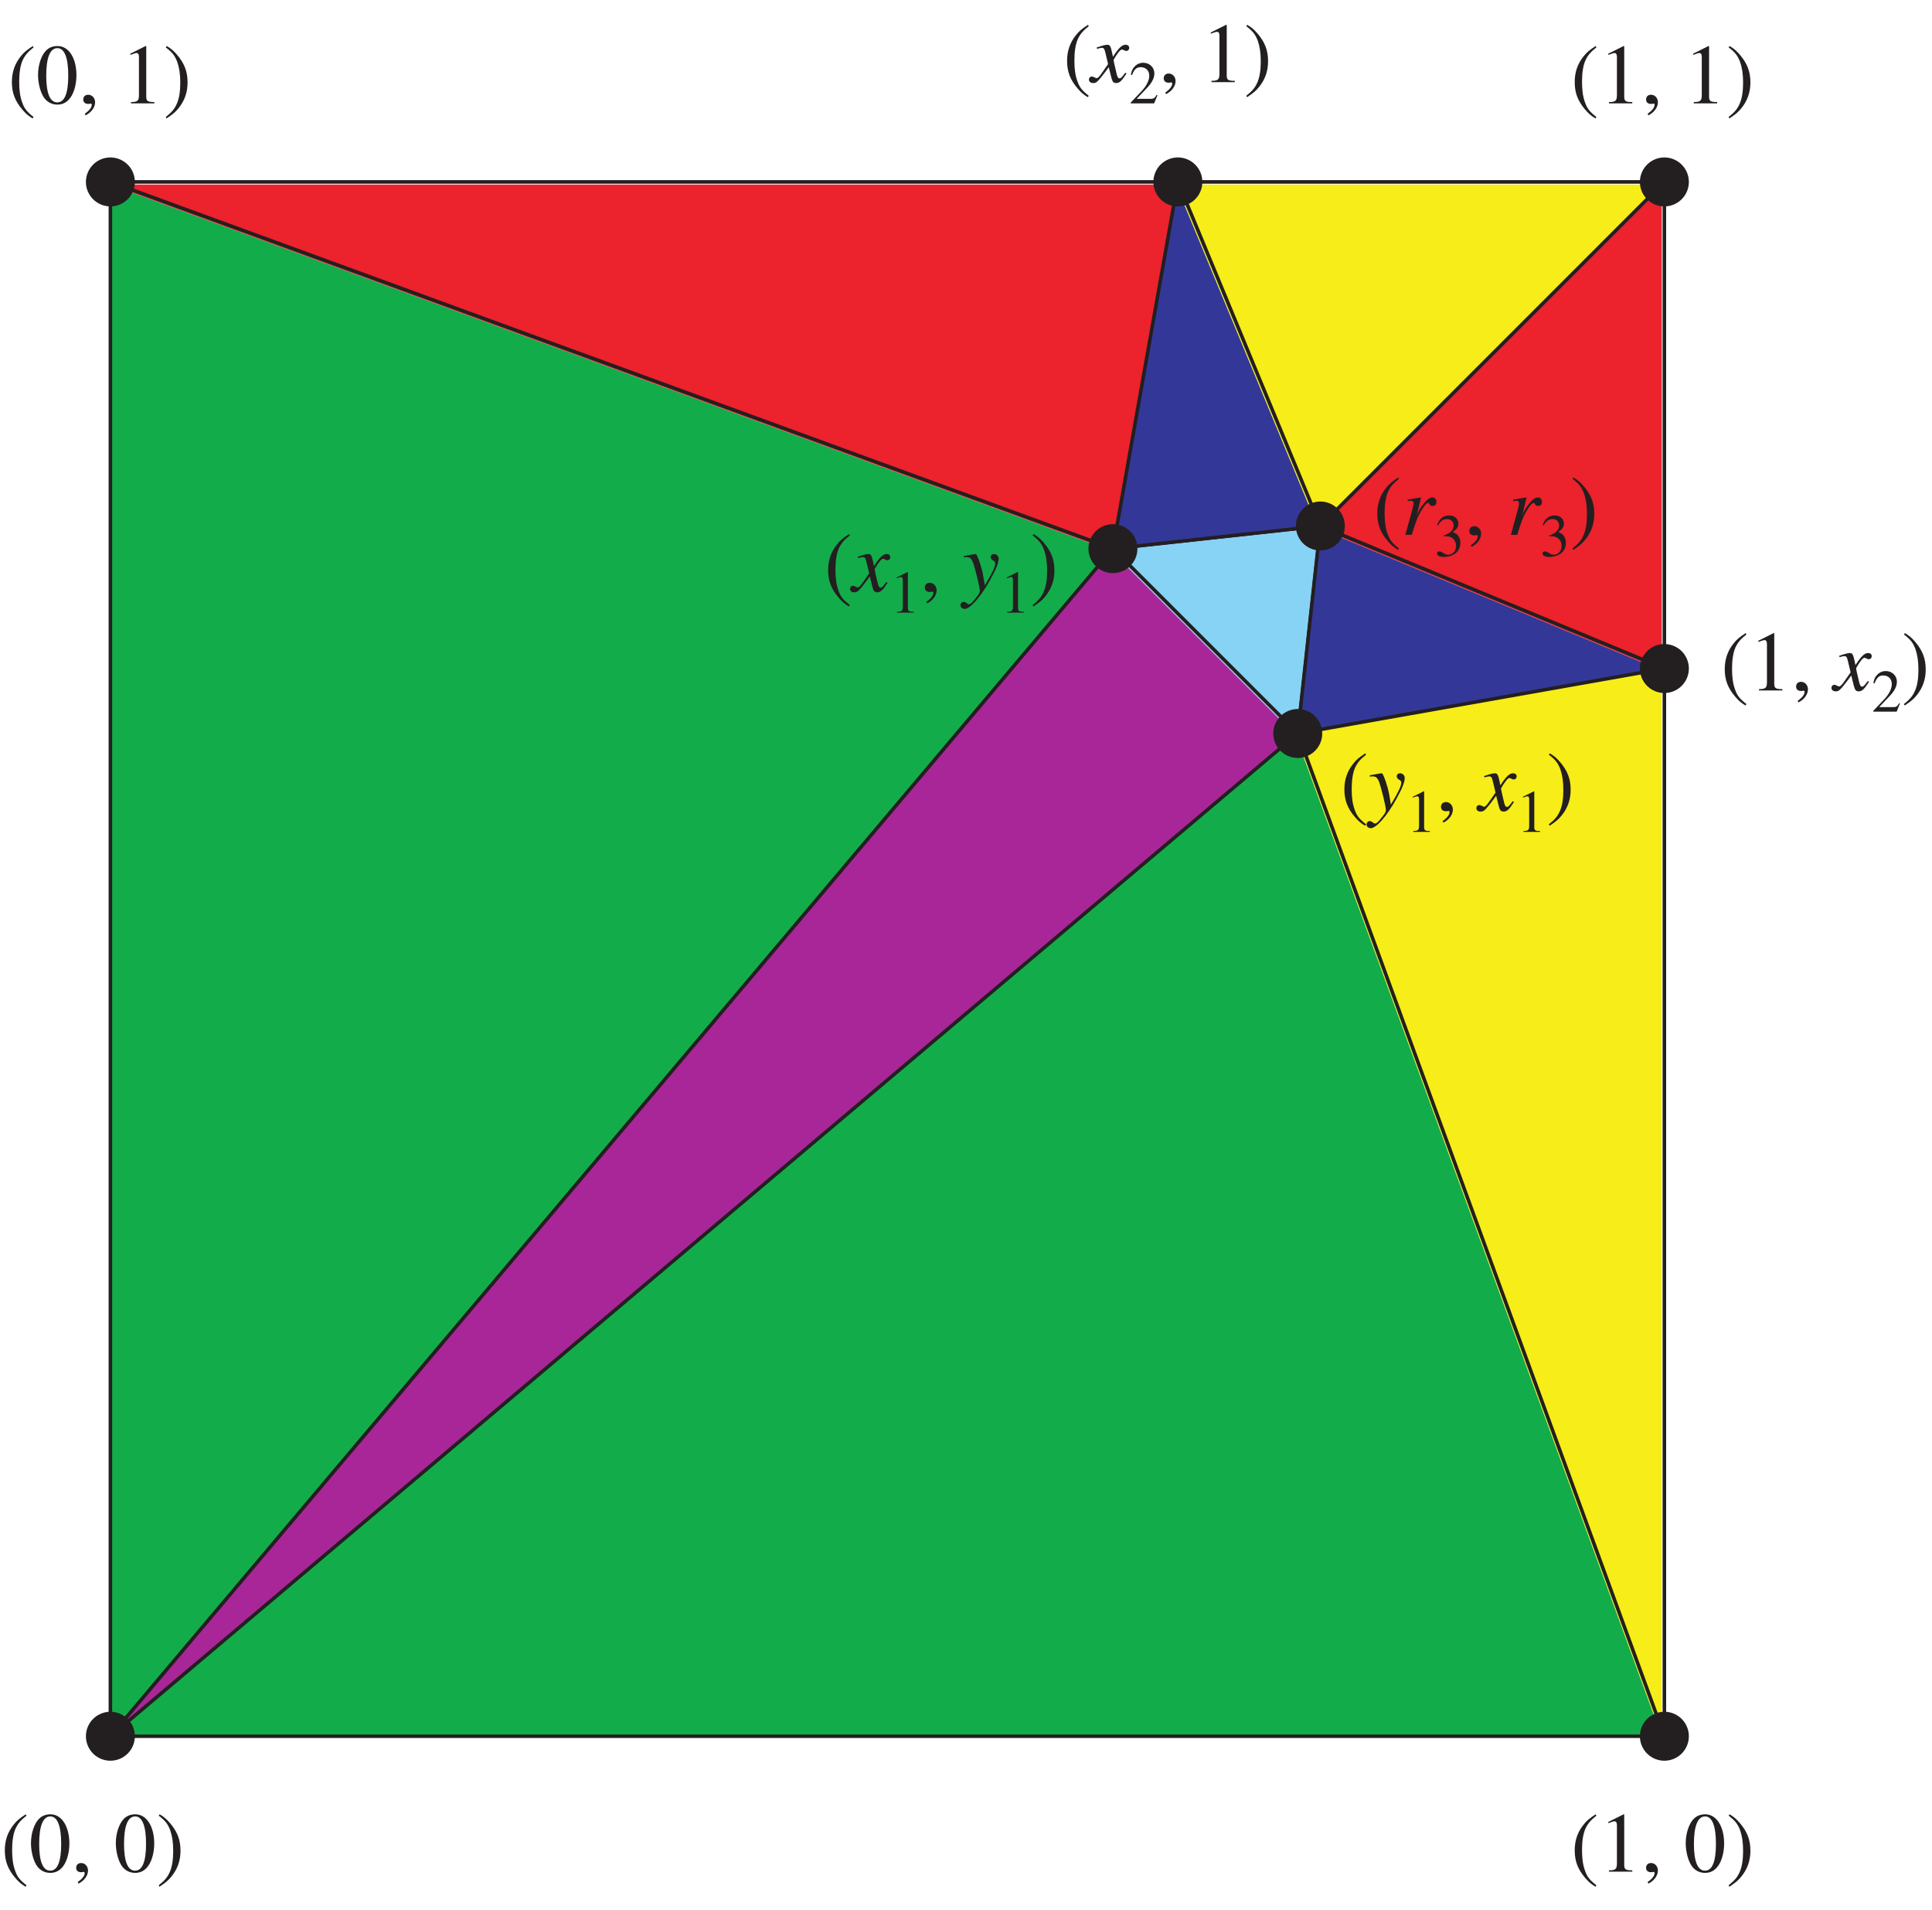
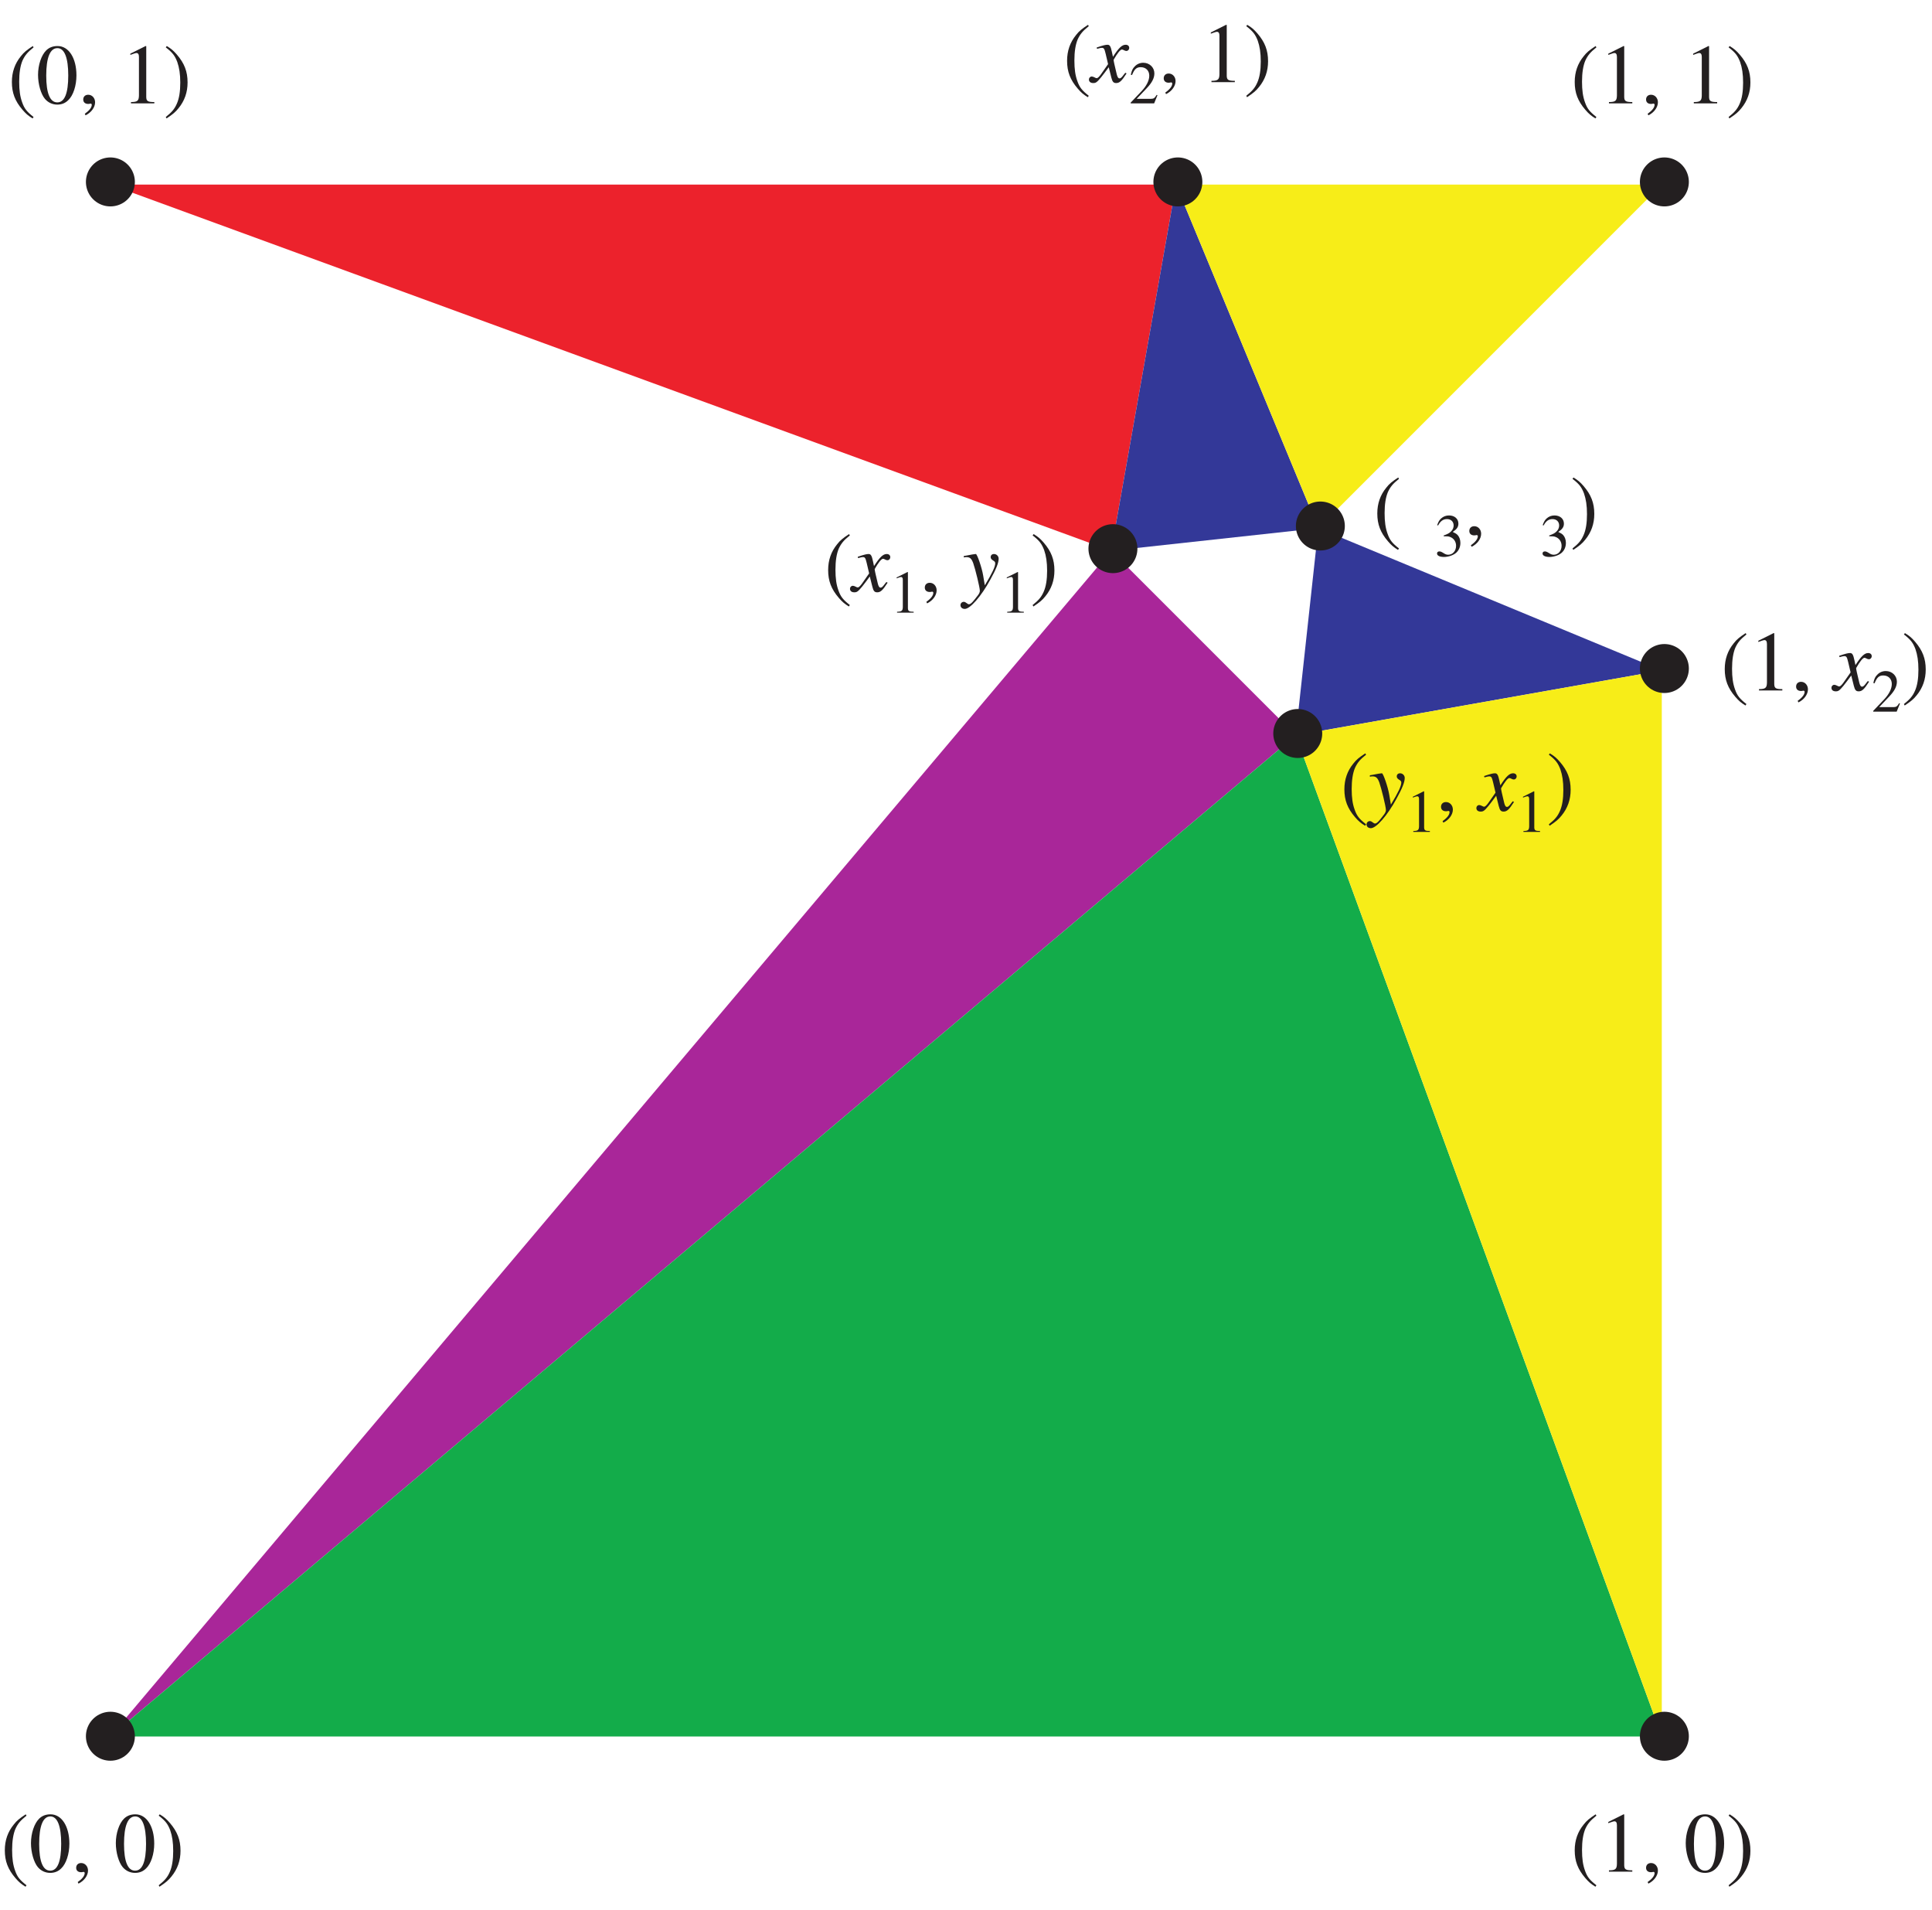
<svg xmlns="http://www.w3.org/2000/svg" xmlns:xlink="http://www.w3.org/1999/xlink" width="272.78" height="269.58" viewBox="0 0 272.78 269.58">
  <defs>
    <g>
      <g id="glyph-0-0">
</g>
      <g id="glyph-0-1">
        <path d="M 3.531 -8.094 C 2.656 -7.516 2.281 -7.219 1.844 -6.656 C 1 -5.625 0.578 -4.422 0.578 -3.016 C 0.578 -1.484 1.016 -0.328 2.078 0.906 C 2.562 1.469 2.875 1.734 3.5 2.125 L 3.641 1.922 C 2.688 1.172 2.344 0.75 2.031 -0.141 C 1.734 -0.953 1.609 -1.844 1.609 -3.062 C 1.609 -4.312 1.766 -5.312 2.078 -6.047 C 2.422 -6.781 2.781 -7.219 3.641 -7.906 Z M 3.531 -8.094 " />
      </g>
      <g id="glyph-0-2">
        <path d="M 3.047 -8.094 C 2.391 -8.094 1.875 -7.906 1.438 -7.484 C 0.75 -6.812 0.281 -5.422 0.281 -4.031 C 0.281 -2.703 0.688 -1.312 1.25 -0.641 C 1.688 -0.125 2.297 0.172 3 0.172 C 3.609 0.172 4.125 -0.031 4.547 -0.453 C 5.25 -1.109 5.703 -2.5 5.703 -3.953 C 5.703 -6.406 4.609 -8.094 3.047 -8.094 Z M 3.016 -7.797 C 4.016 -7.797 4.547 -6.438 4.547 -3.938 C 4.547 -1.422 4.031 -0.141 3 -0.141 C 1.969 -0.141 1.438 -1.422 1.438 -3.922 C 1.438 -6.469 1.984 -7.797 3.016 -7.797 Z M 3.016 -7.797 " />
      </g>
      <g id="glyph-0-3">
        <path d="M 1 1.688 C 1.797 1.297 2.344 0.562 2.344 -0.156 C 2.344 -0.75 1.922 -1.219 1.375 -1.219 C 0.953 -1.219 0.672 -0.953 0.672 -0.547 C 0.672 -0.156 0.938 0.078 1.375 0.078 C 1.469 0.078 1.547 0.062 1.625 0.047 C 1.672 0.031 1.688 0.031 1.703 0.031 C 1.797 0.031 1.875 0.094 1.875 0.188 C 1.875 0.578 1.531 1.016 0.891 1.469 Z M 1 1.688 " />
      </g>
      <g id="glyph-0-4">
</g>
      <g id="glyph-0-5">
        <path d="M 0.453 2.125 C 1.344 1.531 1.703 1.234 2.141 0.688 C 3 -0.359 3.422 -1.562 3.422 -2.953 C 3.422 -4.5 2.969 -5.656 1.922 -6.875 C 1.422 -7.453 1.109 -7.719 0.484 -8.094 L 0.344 -7.906 C 1.312 -7.156 1.625 -6.734 1.969 -5.844 C 2.25 -5.031 2.391 -4.141 2.391 -2.922 C 2.391 -1.672 2.234 -0.688 1.906 0.047 C 1.578 0.797 1.203 1.234 0.344 1.922 Z M 0.453 2.125 " />
      </g>
      <g id="glyph-0-6">
        <path d="M 1.422 0 L 4.719 0 L 4.719 -0.188 C 3.797 -0.188 3.594 -0.312 3.578 -0.891 L 3.578 -8.078 L 3.484 -8.094 L 1.328 -7.016 L 1.328 -6.844 C 1.797 -7.016 2.078 -7.109 2.188 -7.109 C 2.438 -7.109 2.547 -6.922 2.547 -6.547 L 2.547 -1.109 C 2.531 -0.359 2.328 -0.188 1.422 -0.188 Z M 1.422 0 " />
      </g>
      <g id="glyph-1-0">
</g>
      <g id="glyph-1-1">
        <path d="M 4.812 -1.328 C 4.719 -1.219 4.656 -1.156 4.547 -1 C 4.281 -0.641 4.141 -0.531 3.984 -0.531 C 3.828 -0.531 3.719 -0.688 3.625 -1.016 C 3.594 -1.156 3.594 -1.172 3.578 -1.203 C 3.281 -2.438 3.156 -2.984 3.156 -3.156 C 3.688 -4.094 4.109 -4.609 4.328 -4.609 C 4.391 -4.609 4.5 -4.578 4.609 -4.516 C 4.75 -4.438 4.844 -4.406 4.953 -4.406 C 5.188 -4.406 5.359 -4.594 5.359 -4.844 C 5.359 -5.109 5.156 -5.281 4.859 -5.281 C 4.344 -5.281 3.891 -4.859 3.062 -3.578 L 2.922 -4.234 C 2.75 -5.047 2.625 -5.281 2.297 -5.281 C 2.031 -5.281 1.641 -5.188 0.906 -4.938 C 0.828 -4.906 0.828 -4.906 0.766 -4.891 L 0.812 -4.703 C 1.281 -4.828 1.359 -4.844 1.484 -4.844 C 1.781 -4.844 1.859 -4.734 2.031 -4.016 L 2.375 -2.547 L 1.391 -1.141 C 1.141 -0.781 0.906 -0.562 0.781 -0.562 C 0.703 -0.562 0.594 -0.594 0.469 -0.672 C 0.312 -0.75 0.188 -0.797 0.078 -0.797 C -0.156 -0.797 -0.328 -0.609 -0.328 -0.375 C -0.328 -0.062 -0.094 0.125 0.281 0.125 C 0.641 0.125 0.797 0.031 1.391 -0.688 C 1.719 -1.094 1.984 -1.453 2.469 -2.109 L 2.828 -0.672 C 2.984 -0.047 3.141 0.125 3.516 0.125 C 3.984 0.125 4.297 -0.156 4.984 -1.234 Z M 4.812 -1.328 " />
      </g>
      <g id="glyph-1-2">
        <path d="M 0.188 -4.797 C 0.328 -4.828 0.422 -4.844 0.547 -4.844 C 1.047 -4.844 1.266 -4.656 1.516 -4 C 1.828 -3.109 2.453 -0.547 2.453 -0.094 C 2.453 0.094 2.375 0.281 2.203 0.516 C 1.875 0.953 1.594 1.297 1.453 1.453 C 1.203 1.719 1.062 1.812 0.906 1.812 C 0.828 1.812 0.75 1.781 0.625 1.672 C 0.438 1.531 0.328 1.469 0.188 1.469 C -0.078 1.469 -0.281 1.672 -0.281 1.938 C -0.281 2.25 -0.031 2.469 0.328 2.469 C 1.094 2.469 2.656 0.688 3.953 -1.703 C 4.766 -3.172 5.109 -4.031 5.109 -4.625 C 5.109 -4.984 4.812 -5.281 4.453 -5.281 C 4.172 -5.281 3.984 -5.109 3.984 -4.844 C 3.984 -4.656 4.078 -4.531 4.312 -4.375 C 4.547 -4.25 4.625 -4.141 4.625 -3.969 C 4.625 -3.484 4.188 -2.562 3.156 -0.859 L 2.922 -2.25 C 2.75 -3.312 2.078 -5.281 1.891 -5.281 L 1.844 -5.281 C 1.828 -5.266 1.781 -5.266 1.734 -5.266 C 1.641 -5.266 1.203 -5.188 0.562 -5.062 C 0.5 -5.062 0.344 -5.016 0.188 -5 Z M 0.188 -4.797 " />
      </g>
      <g id="glyph-1-3">
-         <path d="M 1.453 0 C 2.078 -2.047 2.281 -2.547 2.828 -3.469 C 3.234 -4.141 3.562 -4.5 3.766 -4.5 C 3.844 -4.5 3.891 -4.453 3.953 -4.344 C 4.047 -4.141 4.141 -4.078 4.391 -4.078 C 4.75 -4.078 4.938 -4.297 4.938 -4.672 C 4.938 -5.031 4.703 -5.281 4.375 -5.281 C 4.094 -5.281 3.781 -5.109 3.469 -4.781 C 2.969 -4.266 2.5 -3.578 2.297 -3.094 L 2.141 -2.656 L 2.766 -5.266 L 2.734 -5.281 C 1.859 -5.125 1.75 -5.109 0.875 -4.969 L 0.875 -4.75 C 1.141 -4.812 1.188 -4.812 1.281 -4.812 C 1.547 -4.812 1.703 -4.703 1.703 -4.484 C 1.703 -4.312 1.703 -4.312 1.516 -3.5 L 0.547 0 Z M 1.453 0 " />
-       </g>
+         </g>
      <g id="glyph-2-0">
</g>
      <g id="glyph-2-1">
        <path d="M 4.031 -1.156 L 3.922 -1.203 C 3.609 -0.719 3.516 -0.656 3.109 -0.641 L 1.094 -0.641 L 2.516 -2.141 C 3.266 -2.922 3.594 -3.578 3.594 -4.234 C 3.594 -5.078 2.906 -5.734 2.031 -5.734 C 1.562 -5.734 1.125 -5.547 0.812 -5.203 C 0.531 -4.922 0.406 -4.656 0.266 -4.047 L 0.438 -4 C 0.781 -4.844 1.078 -5.109 1.672 -5.109 C 2.391 -5.109 2.875 -4.625 2.875 -3.906 C 2.875 -3.234 2.484 -2.453 1.766 -1.703 L 0.25 -0.109 L 0.25 0 L 3.562 0 Z M 4.031 -1.156 " />
      </g>
      <g id="glyph-2-2">
        <path d="M 1 0 L 3.344 0 L 3.344 -0.125 C 2.688 -0.125 2.547 -0.219 2.531 -0.625 L 2.531 -5.719 L 2.469 -5.734 L 0.938 -4.969 L 0.938 -4.844 C 1.266 -4.969 1.469 -5.031 1.547 -5.031 C 1.734 -5.031 1.812 -4.906 1.812 -4.625 L 1.812 -0.781 C 1.797 -0.25 1.641 -0.141 1 -0.125 Z M 1 0 " />
      </g>
      <g id="glyph-2-3">
        <path d="M 1.297 -2.797 C 1.797 -2.797 2 -2.781 2.188 -2.703 C 2.719 -2.516 3.047 -2.031 3.047 -1.453 C 3.047 -0.734 2.578 -0.188 1.938 -0.188 C 1.703 -0.188 1.531 -0.25 1.219 -0.453 C 0.969 -0.609 0.828 -0.656 0.688 -0.656 C 0.484 -0.656 0.359 -0.547 0.359 -0.359 C 0.359 -0.062 0.734 0.125 1.328 0.125 C 1.969 0.125 2.641 -0.109 3.047 -0.453 C 3.438 -0.797 3.656 -1.297 3.656 -1.859 C 3.656 -2.297 3.516 -2.688 3.281 -2.953 C 3.109 -3.141 2.938 -3.234 2.578 -3.406 C 3.156 -3.797 3.375 -4.109 3.375 -4.578 C 3.375 -5.266 2.828 -5.734 2.047 -5.734 C 1.625 -5.734 1.25 -5.594 0.938 -5.312 C 0.688 -5.078 0.562 -4.875 0.375 -4.359 L 0.516 -4.328 C 0.844 -4.953 1.234 -5.219 1.766 -5.219 C 2.328 -5.219 2.703 -4.859 2.703 -4.312 C 2.703 -4.016 2.578 -3.719 2.359 -3.5 C 2.109 -3.234 1.859 -3.109 1.297 -2.906 Z M 1.297 -2.797 " />
      </g>
    </g>
    <clipPath id="clip-0">
      <path clip-rule="nonzero" d="M 0.102 256 L 26 256 L 26 267 L 0.102 267 Z M 0.102 256 " />
    </clipPath>
  </defs>
-   <path fill-rule="nonzero" fill="rgb(7.423%, 67.311%, 29.041%)" fill-opacity="1" d="M 15.562 245.125 L 156.891 77.746 L 15.562 26.059 " />
  <path fill-rule="nonzero" fill="rgb(66.089%, 15.099%, 60.001%)" fill-opacity="1" d="M 15.562 245.125 L 156.891 77.746 L 182.945 103.797 " />
  <path fill-rule="nonzero" fill="rgb(7.423%, 67.311%, 29.041%)" fill-opacity="1" d="M 15.562 245.125 L 182.945 103.797 L 234.629 245.125 " />
  <path fill-rule="nonzero" fill="rgb(92.322%, 13.478%, 17.372%)" fill-opacity="1" d="M 15.562 26.059 L 166.047 26.059 L 156.891 77.746 " />
  <path fill-rule="nonzero" fill="rgb(20.05%, 21.967%, 59.74%)" fill-opacity="1" d="M 156.891 77.746 L 166.047 26.059 L 186.133 74.555 " />
  <path fill-rule="nonzero" fill="rgb(96.741%, 92.749%, 9.641%)" fill-opacity="1" d="M 166.047 26.059 L 234.629 26.059 L 186.133 74.555 " />
  <path fill-rule="nonzero" fill="rgb(20.05%, 21.967%, 59.74%)" fill-opacity="1" d="M 186.133 74.555 L 234.629 94.641 L 182.945 103.797 " />
-   <path fill-rule="nonzero" fill="rgb(92.322%, 13.478%, 17.372%)" fill-opacity="1" d="M 186.133 74.555 L 234.629 26.059 L 234.629 94.641 " />
-   <path fill-rule="nonzero" fill="rgb(52.667%, 82.66%, 95.898%)" fill-opacity="1" d="M 156.891 77.746 L 186.133 74.555 L 182.945 103.797 " />
  <path fill-rule="nonzero" fill="rgb(96.741%, 92.749%, 9.641%)" fill-opacity="1" d="M 234.629 245.125 L 182.945 103.797 L 234.629 94.641 " />
-   <path fill="none" stroke-width="5" stroke-linecap="round" stroke-linejoin="round" stroke="rgb(13.73%, 12.16%, 12.549%)" stroke-opacity="1" stroke-miterlimit="10" d="M 154.843 240.731 L 1570.326 1917.128 L 154.843 2434.808 L 154.843 240.731 M 154.843 240.731 L 1570.326 1917.128 L 1831.278 1656.214 L 154.843 240.731 M 154.843 240.731 L 1831.278 1656.214 L 2348.92 240.731 L 154.843 240.731 M 154.843 2434.808 L 1662.031 2434.808 L 1570.326 1917.128 L 154.843 2434.808 M 1570.326 1917.128 L 1662.031 2434.808 L 1863.203 1949.092 L 1570.326 1917.128 M 1662.031 2434.808 L 2348.92 2434.808 L 1863.203 1949.092 L 1662.031 2434.808 M 1863.203 1949.092 L 2348.92 1747.919 L 1831.278 1656.214 L 1863.203 1949.092 M 1863.203 1949.092 L 2348.92 2434.808 L 2348.92 1747.919 L 1863.203 1949.092 M 1570.326 1917.128 L 1863.203 1949.092 L 1831.278 1656.214 L 1570.326 1917.128 M 2348.92 240.731 L 1831.278 1656.214 L 2348.92 1747.919 L 2348.92 240.731 " transform="matrix(0.1, 0, 0, -0.1, 0.102, 269.161)" />
  <path fill="none" stroke-width="69.112" stroke-linecap="round" stroke-linejoin="round" stroke="rgb(13.73%, 12.16%, 12.549%)" stroke-opacity="1" stroke-miterlimit="10" d="M 154.843 240.731 L 154.843 240.731 M 154.843 2434.808 L 154.843 2434.808 M 2348.92 240.731 L 2348.92 240.731 M 2348.92 2434.808 L 2348.92 2434.808 M 2348.92 1747.919 L 2348.92 1747.919 M 1662.031 2434.808 L 1662.031 2434.808 M 1863.203 1949.092 L 1863.203 1949.092 M 1570.326 1917.128 L 1570.326 1917.128 M 1831.278 1656.214 L 1831.278 1656.214 " transform="matrix(0.1, 0, 0, -0.1, 0.102, 269.161)" />
  <g clip-path="url(#clip-0)">
    <g fill="rgb(13.73%, 12.16%, 12.549%)" fill-opacity="1">
      <use xlink:href="#glyph-0-1" x="0.102" y="264.204" />
      <use xlink:href="#glyph-0-2" x="4.092" y="264.204" />
      <use xlink:href="#glyph-0-3" x="10.083" y="264.204" />
      <use xlink:href="#glyph-0-4" x="13.078" y="264.204" />
      <use xlink:href="#glyph-0-2" x="16.073" y="264.204" />
      <use xlink:href="#glyph-0-5" x="22.064" y="264.204" />
    </g>
  </g>
  <g fill="rgb(13.73%, 12.16%, 12.549%)" fill-opacity="1">
    <use xlink:href="#glyph-0-1" x="221.757" y="264.204" />
    <use xlink:href="#glyph-0-6" x="225.747" y="264.204" />
    <use xlink:href="#glyph-0-3" x="231.737" y="264.204" />
    <use xlink:href="#glyph-0-4" x="234.733" y="264.204" />
    <use xlink:href="#glyph-0-2" x="237.728" y="264.204" />
    <use xlink:href="#glyph-0-5" x="243.719" y="264.204" />
  </g>
  <g fill="rgb(13.73%, 12.16%, 12.549%)" fill-opacity="1">
    <use xlink:href="#glyph-0-1" x="221.757" y="14.593" />
    <use xlink:href="#glyph-0-6" x="225.747" y="14.593" />
    <use xlink:href="#glyph-0-3" x="231.737" y="14.593" />
    <use xlink:href="#glyph-0-4" x="234.733" y="14.593" />
    <use xlink:href="#glyph-0-6" x="237.728" y="14.593" />
    <use xlink:href="#glyph-0-5" x="243.719" y="14.593" />
  </g>
  <g fill="rgb(13.73%, 12.16%, 12.549%)" fill-opacity="1">
    <use xlink:href="#glyph-0-1" x="1.1" y="14.593" />
    <use xlink:href="#glyph-0-2" x="5.09" y="14.593" />
    <use xlink:href="#glyph-0-3" x="11.081" y="14.593" />
    <use xlink:href="#glyph-0-4" x="14.076" y="14.593" />
    <use xlink:href="#glyph-0-6" x="17.071" y="14.593" />
    <use xlink:href="#glyph-0-5" x="23.062" y="14.593" />
  </g>
  <g fill="rgb(13.73%, 12.16%, 12.549%)" fill-opacity="1">
    <use xlink:href="#glyph-0-1" x="150.085" y="11.598" />
  </g>
  <g fill="rgb(13.73%, 12.16%, 12.549%)" fill-opacity="1">
    <use xlink:href="#glyph-1-1" x="154.075" y="11.598" />
  </g>
  <g fill="rgb(13.73%, 12.16%, 12.549%)" fill-opacity="1">
    <use xlink:href="#glyph-2-1" x="159.392" y="14.593" />
  </g>
  <g fill="rgb(13.73%, 12.16%, 12.549%)" fill-opacity="1">
    <use xlink:href="#glyph-0-3" x="163.635" y="11.598" />
    <use xlink:href="#glyph-0-4" x="166.631" y="11.598" />
    <use xlink:href="#glyph-0-6" x="169.626" y="11.598" />
    <use xlink:href="#glyph-0-5" x="175.617" y="11.598" />
  </g>
  <g fill="rgb(13.73%, 12.16%, 12.549%)" fill-opacity="1">
    <use xlink:href="#glyph-0-1" x="116.349" y="83.486" />
  </g>
  <g fill="rgb(13.73%, 12.16%, 12.549%)" fill-opacity="1">
    <use xlink:href="#glyph-1-1" x="120.339" y="83.486" />
  </g>
  <g fill="rgb(13.73%, 12.16%, 12.549%)" fill-opacity="1">
    <use xlink:href="#glyph-2-2" x="125.657" y="86.481" />
  </g>
  <g fill="rgb(13.73%, 12.16%, 12.549%)" fill-opacity="1">
    <use xlink:href="#glyph-0-3" x="129.9" y="83.486" />
    <use xlink:href="#glyph-0-4" x="132.895" y="83.486" />
  </g>
  <g fill="rgb(13.73%, 12.16%, 12.549%)" fill-opacity="1">
    <use xlink:href="#glyph-1-2" x="135.891" y="83.486" />
  </g>
  <g fill="rgb(13.73%, 12.16%, 12.549%)" fill-opacity="1">
    <use xlink:href="#glyph-2-2" x="141.209" y="86.481" />
  </g>
  <g fill="rgb(13.73%, 12.16%, 12.549%)" fill-opacity="1">
    <use xlink:href="#glyph-0-5" x="145.452" y="83.486" />
  </g>
  <g fill="rgb(13.73%, 12.16%, 12.549%)" fill-opacity="1">
    <use xlink:href="#glyph-0-1" x="189.236" y="114.438" />
  </g>
  <g fill="rgb(13.73%, 12.16%, 12.549%)" fill-opacity="1">
    <use xlink:href="#glyph-1-2" x="193.225" y="114.438" />
  </g>
  <g fill="rgb(13.73%, 12.16%, 12.549%)" fill-opacity="1">
    <use xlink:href="#glyph-2-2" x="198.543" y="117.433" />
  </g>
  <g fill="rgb(13.73%, 12.16%, 12.549%)" fill-opacity="1">
    <use xlink:href="#glyph-0-3" x="202.787" y="114.438" />
    <use xlink:href="#glyph-0-4" x="205.782" y="114.438" />
  </g>
  <g fill="rgb(13.73%, 12.16%, 12.549%)" fill-opacity="1">
    <use xlink:href="#glyph-1-1" x="208.777" y="114.438" />
  </g>
  <g fill="rgb(13.73%, 12.16%, 12.549%)" fill-opacity="1">
    <use xlink:href="#glyph-2-2" x="214.095" y="117.433" />
  </g>
  <g fill="rgb(13.73%, 12.16%, 12.549%)" fill-opacity="1">
    <use xlink:href="#glyph-0-5" x="218.338" y="114.438" />
  </g>
  <g fill="rgb(13.73%, 12.16%, 12.549%)" fill-opacity="1">
    <use xlink:href="#glyph-0-1" x="193.884" y="75.498" />
  </g>
  <g fill="rgb(13.73%, 12.16%, 12.549%)" fill-opacity="1">
    <use xlink:href="#glyph-1-3" x="197.874" y="75.498" />
  </g>
  <g fill="rgb(13.73%, 12.16%, 12.549%)" fill-opacity="1">
    <use xlink:href="#glyph-2-3" x="202.537" y="78.494" />
  </g>
  <g fill="rgb(13.73%, 12.16%, 12.549%)" fill-opacity="1">
    <use xlink:href="#glyph-0-3" x="206.78" y="75.498" />
    <use xlink:href="#glyph-0-4" x="209.776" y="75.498" />
  </g>
  <g fill="rgb(13.73%, 12.16%, 12.549%)" fill-opacity="1">
    <use xlink:href="#glyph-1-3" x="212.771" y="75.498" />
  </g>
  <g fill="rgb(13.73%, 12.16%, 12.549%)" fill-opacity="1">
    <use xlink:href="#glyph-2-3" x="217.434" y="78.494" />
  </g>
  <g fill="rgb(13.73%, 12.16%, 12.549%)" fill-opacity="1">
    <use xlink:href="#glyph-0-5" x="221.677" y="75.498" />
  </g>
  <g fill="rgb(13.73%, 12.16%, 12.549%)" fill-opacity="1">
    <use xlink:href="#glyph-0-1" x="242.94" y="97.464" />
    <use xlink:href="#glyph-0-6" x="246.93" y="97.464" />
    <use xlink:href="#glyph-0-3" x="252.92" y="97.464" />
    <use xlink:href="#glyph-0-4" x="255.916" y="97.464" />
  </g>
  <g fill="rgb(13.73%, 12.16%, 12.549%)" fill-opacity="1">
    <use xlink:href="#glyph-1-1" x="258.911" y="97.464" />
  </g>
  <g fill="rgb(13.73%, 12.16%, 12.549%)" fill-opacity="1">
    <use xlink:href="#glyph-2-1" x="264.229" y="100.459" />
  </g>
  <g fill="rgb(13.73%, 12.16%, 12.549%)" fill-opacity="1">
    <use xlink:href="#glyph-0-5" x="268.472" y="97.464" />
  </g>
</svg>